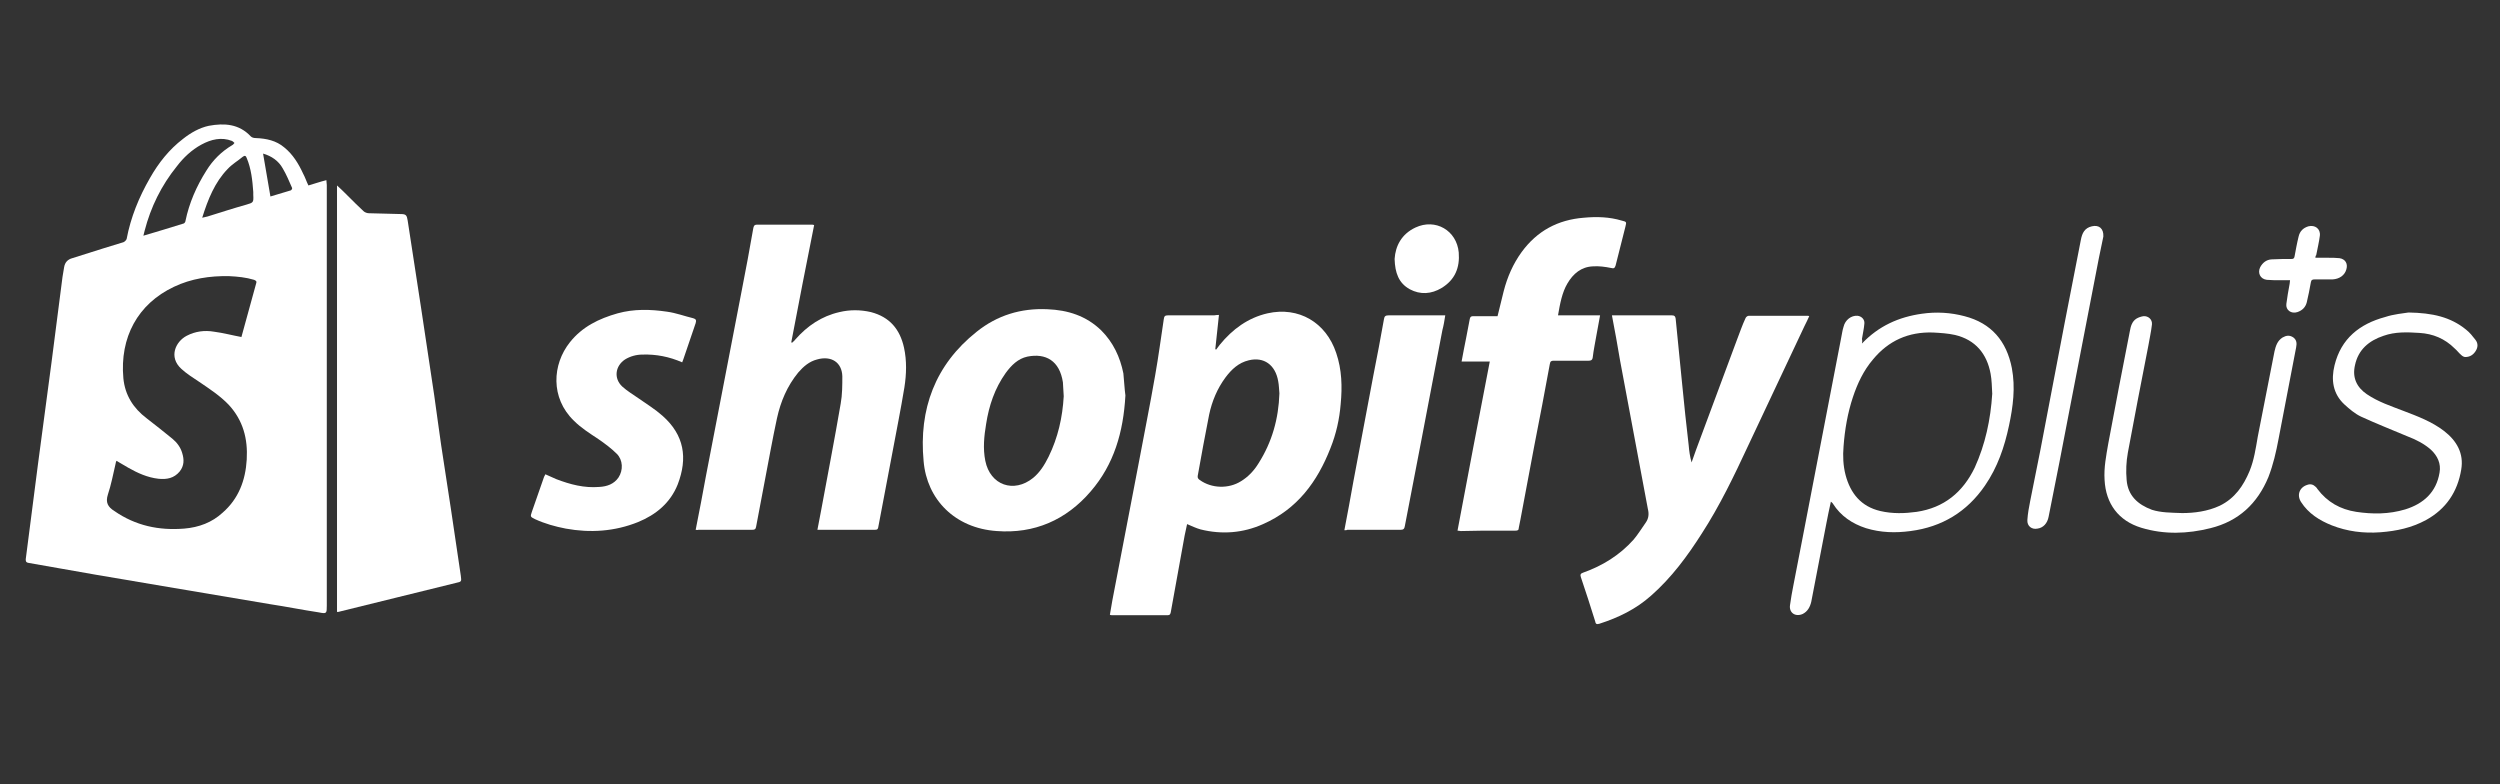
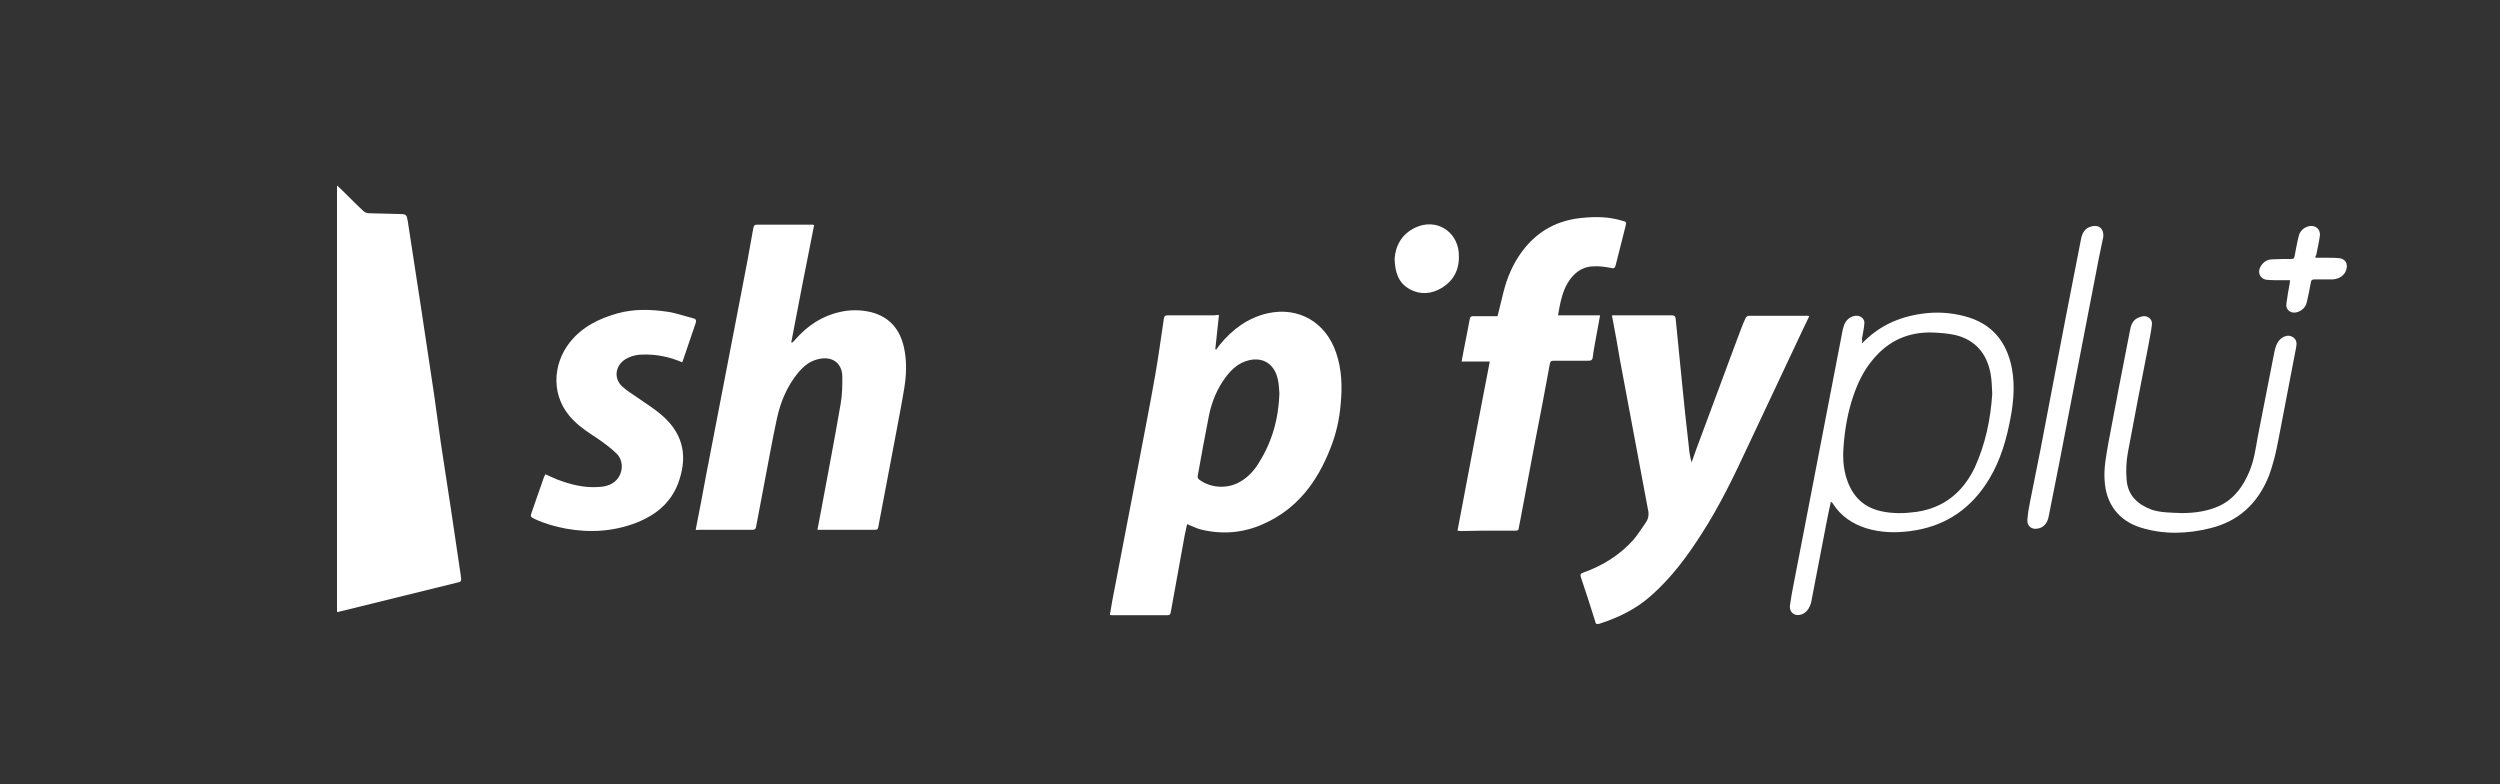
<svg xmlns="http://www.w3.org/2000/svg" id="Livello_1" x="0px" y="0px" viewBox="0 0 612 192" style="enable-background:new 0 0 612 192;" xml:space="preserve">
  <rect x="0" y="0" width="612" height="192" fill="#333333" stroke="none" />
  <style type="text/css">	.st0{fill:#FFFFFF;}</style>
  <g id="Ki0Tmu.tif">
    <g>
-       <path class="st0" d="M75.5,45.4c1.4-0.4,2.8-0.9,4.4-1.3c0,0.5,0.1,0.8,0.1,1.2c0,15,0,30,0,44.9c0,19.3,0,38.6,0,58   c0,2,0,2.1-2,1.7c-4-0.6-7.9-1.4-11.9-2c-8.3-1.4-16.6-2.8-24.9-4.2c-5.9-1-11.8-2-17.7-3c-5.5-1-11-1.9-16.5-2.9   c-0.6-0.1-0.7-0.3-0.7-0.9c1-7.8,2-15.5,3-23.3c1.1-8.3,2.2-16.6,3.3-24.8c0.9-7,1.8-14,2.7-21c0.1-0.8,0.3-1.6,0.4-2.4   c0.2-1.2,0.9-1.9,2-2.2c2.5-0.8,5.1-1.6,7.6-2.4c1.6-0.5,3.3-1,4.9-1.5c0.3-0.1,0.7-0.5,0.8-0.8c1-5.3,3-10.2,5.7-14.9   c2.1-3.7,4.7-7,8.1-9.6c1.9-1.5,4-2.7,6.3-3.2c3.8-0.7,7.4-0.5,10.3,2.6c0.3,0.3,0.8,0.4,1.2,0.4c2.6,0.1,5,0.6,7,2.3   c2.1,1.7,3.5,4,4.6,6.4C74.7,43.4,75,44.4,75.5,45.4z M59.1,82.5C59.1,82.6,59.2,82.5,59.1,82.5c1.2-4.4,2.4-8.8,3.6-13.1   c0.2-0.5,0-0.7-0.5-0.9c-2-0.6-4-0.8-6.1-0.9c-4.7-0.1-9.3,0.6-13.5,2.6c-8.9,4.2-13.3,12.4-12.4,22.4c0.4,4.1,2.4,7.3,5.7,9.8   c2.1,1.6,4.2,3.3,6.3,5c1.1,0.9,2,2.1,2.4,3.5c0.5,1.6,0.5,3.1-0.6,4.5c-1.4,1.7-3.2,2-5.2,1.8c-2.7-0.3-5.1-1.4-7.4-2.7   c-1-0.6-1.9-1.1-2.9-1.7c-0.1,0.3-0.2,0.5-0.2,0.7c-0.6,2.6-1.1,5.2-1.9,7.6c-0.6,1.9,0,3,1.6,4c5.2,3.6,10.9,4.8,17.1,4.3   c3.6-0.3,6.8-1.5,9.4-3.9c3.9-3.4,5.6-7.9,5.9-13c0.3-5.1-0.9-9.6-4.4-13.4c-2.1-2.2-4.7-3.9-7.2-5.6c-1.5-1-3.1-2-4.4-3.2   c-3.2-2.9-1.4-6.7,1.3-8.1c2.1-1.1,4.4-1.4,6.7-1C54.7,81.5,56.9,82.1,59.1,82.5z M35.1,57.7c3.4-1,6.7-2,9.9-3   c0.2-0.1,0.4-0.4,0.4-0.6c0.9-4.4,2.7-8.5,5.1-12.3c1.6-2.6,3.7-4.7,6.4-6.3c0.2-0.1,0.3-0.3,0.5-0.5c-0.2-0.2-0.4-0.4-0.6-0.5   c-2.6-1-5.1-0.4-7.5,0.9c-2.4,1.3-4.4,3.2-6,5.3c-3.8,4.7-6.4,10-7.9,15.8C35.3,56.9,35.2,57.3,35.1,57.7z M49.5,53.3   c0.5-0.1,0.9-0.2,1.3-0.3c3.2-1,6.3-2,9.5-2.9c1.7-0.5,1.8-0.5,1.7-2.4c0-0.2,0-0.4,0-0.7c-0.2-2.8-0.5-5.7-1.6-8.3   c-0.2-0.6-0.5-0.7-1-0.3c-1.2,1-2.6,1.8-3.7,3C52.6,44.6,50.9,48.8,49.5,53.3z M64.4,37.6c0.6,3.5,1.2,7,1.8,10.5   c1.6-0.5,3.3-1,5-1.5c0.2-0.1,0.4-0.5,0.3-0.6c-0.7-1.6-1.4-3.3-2.3-4.8C68.2,39.4,66.5,38.2,64.4,37.6z" />
      <path class="st0" d="M82.5,45.4c1,0.9,1.8,1.7,2.6,2.5c1.3,1.3,2.6,2.6,3.9,3.8c0.3,0.3,0.9,0.5,1.3,0.5c2.6,0.1,5.2,0.1,7.8,0.2   c1.3,0,1.5,0.3,1.7,1.6c1.1,7.2,2.2,14.3,3.3,21.5c1.1,7.1,2.1,14.2,3.2,21.3c0.6,4.1,1.1,8.2,1.7,12.2c0.8,5.2,1.6,10.5,2.4,15.7   c0.8,5.4,1.6,10.8,2.4,16.2c0.2,1.5,0.2,1.5-1.2,1.8c-9.5,2.3-18.9,4.7-28.4,7c-0.2,0.1-0.4,0.1-0.7,0.1   C82.5,115,82.5,80.3,82.5,45.4z" />
      <path class="st0" d="M298.4,77.1c-0.3,2.9-0.6,5.6-0.9,8.4c0.1,0,0.1,0,0.2,0.1c0.3-0.4,0.6-0.8,0.9-1.2c3.1-3.8,6.9-6.6,11.7-7.7   c7.6-1.7,14.3,2.2,16.8,9.7c1.4,4.1,1.5,8.3,1.1,12.5c-0.3,3.7-1.1,7.3-2.5,10.8c-3.2,8.2-8.1,14.9-16.5,18.6   c-4.9,2.2-10.1,2.6-15.3,1.3c-1.1-0.3-2.1-0.8-3.3-1.3c-0.2,0.9-0.4,1.9-0.6,2.8c-1.1,6.3-2.3,12.5-3.4,18.8   c-0.1,0.4-0.2,0.7-0.7,0.7c-4.6,0-9.1,0-13.7,0c-0.1,0-0.3,0-0.5-0.1c0.2-1.2,0.4-2.4,0.6-3.5c2.1-10.9,4.2-21.9,6.3-32.8   c1.4-7.5,2.9-14.9,4.2-22.4c0.8-4.5,1.4-9.1,2.1-13.7c0.1-0.7,0.3-0.9,1-0.9c3.8,0,7.6,0,11.3,0C297.8,77.1,298.1,77.1,298.4,77.1   z M313.2,96.3c-0.1-1-0.1-2-0.3-3c-0.7-4-3.5-6-7.2-5.1c-2.5,0.6-4.2,2.2-5.7,4.2c-2,2.7-3.3,5.8-4,9.1c-1,5-1.9,10-2.8,15   c-0.1,0.5,0.2,0.8,0.5,1c2.9,2.1,7.1,2.2,10.1,0.3c1.8-1.1,3.2-2.6,4.3-4.4C311.4,108.2,313,102.5,313.2,96.3z" />
      <path class="st0" d="M170.3,129.7c0.9-4.4,1.7-8.8,2.5-13.1c1.1-5.7,2.2-11.4,3.3-17.1c1.8-9.5,3.7-19,5.5-28.5   c1-5,1.9-10,2.8-15.1c0.1-0.5,0.2-0.9,0.9-0.9c4.5,0,9,0,13.5,0c0.1,0,0.3,0,0.5,0.1c-1.9,9.6-3.8,19.1-5.6,28.7   c0.1,0,0.1,0.1,0.2,0.1c0.3-0.3,0.6-0.5,0.8-0.8c2.9-3.3,6.4-5.7,10.8-6.7c2.5-0.6,5.1-0.6,7.7,0c4.6,1.2,7.1,4.2,8.1,8.7   c0.7,3.2,0.6,6.5,0.1,9.7c-0.9,5.5-2,10.9-3,16.3c-1.1,5.8-2.2,11.6-3.3,17.4c-0.2,1.2-0.2,1.2-1.4,1.2c-3.9,0-7.8,0-11.7,0   c-0.6,0-1.2,0-1.9,0c0.3-1.6,0.6-3.1,0.9-4.7c1.6-8.7,3.3-17.4,4.8-26.2c0.4-2.2,0.4-4.5,0.4-6.7c-0.1-3.4-2.7-5.1-6.2-4.1   c-1.9,0.5-3.3,1.7-4.6,3.2c-2.7,3.3-4.3,7.1-5.2,11.2c-1.1,5.1-2,10.2-3,15.4c-0.7,3.7-1.4,7.4-2.1,11.1c-0.1,0.7-0.4,0.8-1.1,0.8   c-4.4,0-8.7,0-13.1,0C170.8,129.8,170.6,129.7,170.3,129.7z" />
      <path class="st0" d="M394.6,77.2c0.2,0,0.4,0,0.5,0c4.7,0,9.5,0,14.2,0c0.6,0,0.8,0.2,0.9,0.8c0.5,5.4,1.1,10.7,1.6,16.1   c0.5,5,1,10,1.6,15c0.1,1.3,0.3,2.7,0.7,4.1c0.4-1,0.7-2.1,1.1-3.1c3.3-9,6.7-17.9,10-26.9c0.7-1.8,1.3-3.6,2.1-5.3   c0.1-0.3,0.5-0.6,0.8-0.6c4.8,0,9.6,0,14.4,0c0.1,0,0.2,0,0.4,0.1c-0.4,0.9-0.8,1.7-1.2,2.5c-4.6,9.8-9.2,19.5-13.8,29.3   c-3.4,7.3-6.9,14.6-11.3,21.4c-3.5,5.5-7.4,10.8-12.4,15.2c-3.7,3.3-8,5.4-12.7,6.9c-0.7,0.2-0.9,0-1-0.6   c-1.1-3.6-2.3-7.2-3.5-10.8c-0.2-0.6-0.1-0.9,0.5-1.1c4.8-1.7,9-4.3,12.4-8.1c1.1-1.3,2-2.8,3-4.2c0.7-1,0.8-2.1,0.5-3.3   c-2.3-12.1-4.5-24.2-6.8-36.3C396,84.6,395.3,80.9,394.6,77.2z" />
-       <path class="st0" d="M275.5,96.8c-0.5,9-2.8,16.9-8.5,23.5c-6,7-13.8,10.4-23,9.7c-10.2-0.7-17.1-7.7-17.9-17.1   c-1.2-12.7,2.8-23.6,13-31.7c5-4,10.8-5.8,17.3-5.5c5,0.2,9.5,1.6,13.2,5.2c2.9,2.9,4.6,6.5,5.4,10.5   C275.2,93.4,275.3,95.4,275.5,96.8z M260.4,97c-0.1-1.1-0.1-2.3-0.2-3.4c-0.8-5.3-4.2-7.2-8.7-6.3c-2.3,0.5-3.9,2.1-5.3,4   c-2.7,3.8-4.1,8-4.8,12.5c-0.5,3-0.8,6-0.2,9c1.2,6,7,8,11.7,4.2c1.7-1.4,2.8-3.2,3.8-5.2C259,107.1,260.1,102.2,260.4,97z" />
      <path class="st0" d="M381.4,77.2c3.5,0,6.8,0,10.3,0c-0.3,1.7-0.6,3.3-0.9,4.9c-0.3,1.8-0.7,3.6-0.9,5.4c-0.1,0.7-0.5,0.8-1,0.8   c-2.8,0-5.7,0-8.5,0c-0.6,0-0.9,0.1-1,0.8c-1.2,6.7-2.5,13.3-3.8,20c-1.1,6-2.3,12.1-3.4,18.1c-0.1,0.7-0.3,1.3-0.4,2   c0,0.6-0.3,0.7-0.8,0.7c-1.2,0-2.4,0-3.7,0c-3.2,0-6.4,0-9.7,0.1c-0.2,0-0.5-0.1-0.8-0.1c2.6-13.8,5.2-27.5,7.9-41.4   c-2.2,0-4.5,0-6.9,0c0.4-2,0.7-3.9,1.1-5.7c0.3-1.6,0.6-3.1,0.9-4.7c0.1-0.5,0.3-0.7,0.8-0.7c2,0,4.1,0,6,0c0.5-2.1,1-4.1,1.5-6.1   c0.9-3.5,2.3-6.7,4.4-9.6c3.8-5.2,8.9-7.9,15.2-8.4c3.2-0.3,6.3-0.2,9.3,0.7c1.2,0.3,1.2,0.3,0.9,1.5c-0.8,3.2-1.6,6.3-2.4,9.5   c-0.2,0.6-0.4,0.8-1.1,0.6c-1.5-0.3-3-0.5-4.4-0.4c-2.9,0.1-4.9,1.8-6.3,4.2C382.4,71.6,381.9,74.3,381.4,77.2z" />
      <path class="st0" d="M167,88.7c-3.2-1.4-6.4-2-9.7-1.9c-1.5,0-3,0.4-4.3,1.2c-2.4,1.6-2.8,4.6-0.7,6.6c1.2,1.1,2.7,2,4,2.9   c2,1.4,4.1,2.7,5.9,4.3c5.3,4.7,6.2,10.3,3.7,16.8c-1.8,4.5-5.3,7.4-9.7,9.2c-5.7,2.3-11.7,2.7-17.7,1.6c-2.6-0.5-5.1-1.2-7.5-2.3   c-1.2-0.6-1.2-0.6-0.8-1.8c1-2.9,2-5.7,3-8.6c0.1-0.2,0.2-0.3,0.3-0.6c0.9,0.4,1.8,0.8,2.7,1.2c3.4,1.3,6.8,2.2,10.5,1.9   c1.9-0.1,3.6-0.7,4.7-2.3c1.2-1.8,1.1-4.3-0.4-5.8c-1.3-1.3-2.9-2.5-4.5-3.6c-2.1-1.4-4.2-2.7-6-4.5c-5.8-5.6-5.3-13.8-1-19.2   c3-3.8,7.1-5.8,11.7-7.1c4-1.1,8-1,12.1-0.4c2.2,0.3,4.3,1.1,6.4,1.6c0.7,0.2,0.8,0.5,0.6,1.2c-1,2.9-2,5.9-3,8.8   C167.2,88.1,167.1,88.4,167,88.7z" />
      <path class="st0" d="M455.8,84.1c4.1-4.3,9-6.5,14.7-7.3c3.5-0.5,7-0.3,10.4,0.6c6.6,1.7,10.3,6.1,11.6,12.7   c0.9,4.8,0.3,9.4-0.7,14.1c-1.1,5.2-2.8,10.2-5.9,14.7c-4.4,6.4-10.5,10.1-18.2,11.1c-3.7,0.5-7.3,0.4-10.9-0.7   c-3.4-1.1-6.2-3-8.1-6c-0.1-0.2-0.3-0.3-0.5-0.5c-0.4,1.9-0.8,3.6-1.1,5.3c-1.2,6.4-2.5,12.8-3.7,19.2c-0.3,1.3-0.9,2.4-2.1,3   c-1.8,0.8-3.4-0.3-3.1-2.2c0.2-1.6,0.5-3.1,0.8-4.7c1.5-7.9,3.1-15.8,4.6-23.8c2.4-12.3,4.7-24.5,7.1-36.8   c0.2-0.9,0.3-1.9,0.6-2.8c0.4-1.7,1.9-2.8,3.4-2.7c1,0.1,1.8,0.9,1.7,1.9c-0.1,1.3-0.4,2.5-0.6,3.8   C455.9,83.3,455.9,83.7,455.8,84.1z M487.7,96.4c-0.1-1.7-0.1-3.3-0.4-4.9c-0.9-4.9-3.7-8.3-8.7-9.5c-1.8-0.4-3.6-0.5-5.4-0.6   c-6-0.2-10.9,2-14.7,6.6c-2.3,2.7-3.8,5.9-4.9,9.2c-1.3,3.9-2,8-2.3,12.1c-0.2,2.3-0.1,4.7,0.5,7c1.2,4.5,3.8,7.7,8.5,8.8   c3,0.7,6,0.6,8.9,0.2c6.7-1,11.3-4.8,14.2-10.8C486,108.8,487.3,102.7,487.7,96.4z" />
-       <path class="st0" d="M329.1,129.8c0.8-4.1,1.5-8,2.2-11.9c1.6-8.7,3.3-17.3,4.9-26c0.9-4.6,1.8-9.2,2.6-13.8   c0.1-0.7,0.4-0.9,1.1-0.9c4.3,0,8.6,0,12.9,0c0.3,0,0.5,0,1,0c-0.2,1.3-0.4,2.5-0.7,3.6c-1.7,8.9-3.4,17.8-5.1,26.7   c-1.4,7.1-2.7,14.2-4.1,21.3c-0.1,0.7-0.4,0.9-1.1,0.9c-4.3,0-8.7,0-13,0C329.7,129.8,329.4,129.8,329.1,129.8z" />
-       <path class="st0" d="M589.6,76.5c5.9,0.1,10.3,1.1,14.1,4.2c0.9,0.7,1.6,1.6,2.3,2.5c0.7,0.9,0.6,1.9,0,2.8   c-0.6,0.9-1.4,1.4-2.5,1.4c-0.3,0-0.7-0.2-1-0.5c-0.6-0.5-1-1.1-1.6-1.6c-2.4-2.4-5.3-3.6-8.6-3.8c-3-0.2-6-0.3-8.8,0.7   c-3.6,1.2-6.2,3.4-7,7.2c-0.7,3,0.4,5.4,2.9,7.1c2.8,1.9,5.9,2.9,9,4.1c3.4,1.3,6.9,2.6,9.9,4.9c3.1,2.4,4.9,5.5,4.2,9.5   c-0.9,5.4-3.7,9.6-8.6,12.3c-3.5,1.9-7.2,2.7-11.2,3c-4.1,0.3-8.1-0.2-11.9-1.7c-3-1.2-5.7-2.9-7.5-5.7c-1.1-1.7-0.4-3.6,1.5-4.2   c0.8-0.3,1.5-0.1,2.1,0.5c0.2,0.2,0.3,0.3,0.4,0.5c2.4,3.2,5.6,5,9.5,5.6c4,0.6,8,0.6,12-0.6c4.5-1.4,7.6-4.2,8.4-9   c0.4-2.2-0.5-4.1-2.1-5.6c-1.7-1.5-3.7-2.5-5.8-3.3c-3.8-1.6-7.6-3.1-11.3-4.8c-1.5-0.7-2.9-1.9-4.1-3c-2.8-2.6-3.3-6-2.4-9.6   c1.6-6.5,6.1-10.1,12.4-11.8C586,76.9,588.4,76.7,589.6,76.5z" />
      <path class="st0" d="M534.2,125.6c2.9,0,6.2-0.4,9.2-1.8c3.7-1.8,5.8-4.9,7.3-8.5c1.1-2.7,1.5-5.5,2-8.4c1.4-7,2.7-13.9,4.1-20.9   c0.3-1.3,0.7-2.6,2-3.4c0.9-0.5,1.7-0.6,2.6,0c0.8,0.6,0.9,1.4,0.7,2.4c-1.4,7.5-2.9,14.9-4.3,22.4c-0.6,3.2-1.3,6.3-2.5,9.4   c-2.7,6.5-7.3,10.8-14.2,12.5c-5.6,1.4-11.3,1.6-16.9-0.1c-5.6-1.7-8.7-5.9-9-11.7c-0.2-3,0.4-6,0.9-8.9   c1.7-9.2,3.5-18.4,5.3-27.6c0.2-1.1,0.5-2.3,1.6-3c0.5-0.3,1.1-0.5,1.7-0.6c1.2-0.1,2.2,0.8,2.1,2c-0.2,1.8-0.6,3.5-0.9,5.3   c-1.7,8.7-3.4,17.4-5,26.1c-0.4,2.2-0.5,4.5-0.3,6.7c0.3,3.8,2.7,6,6.2,7.3C529,125.5,531.4,125.5,534.2,125.6z" />
      <path class="st0" d="M514.9,57.9c-0.3,1.5-0.7,3.4-1.1,5.3c-2.4,12.2-4.7,24.5-7.1,36.7c-1.7,8.9-3.4,17.7-5.2,26.6   c-0.3,1.6-1.3,2.7-2.7,2.9c-1.4,0.3-2.6-0.6-2.5-2.1c0.1-1.6,0.4-3.2,0.7-4.7c0.8-4.2,1.7-8.3,2.5-12.5c2-10.3,3.9-20.6,5.9-30.9   c1.3-6.8,2.7-13.7,4-20.5c0.3-1.6,0.9-2.9,2.7-3.3C513.8,55,515,55.9,514.9,57.9z" />
      <path class="st0" d="M341.4,63.4c0.2-3.2,1.7-6.1,5.1-7.7c4.9-2.3,10.1,0.7,10.6,6.1c0.3,3.7-0.9,6.7-4.2,8.7   c-2.5,1.5-5.2,1.7-7.8,0.3C342.4,69.3,341.5,66.8,341.4,63.4z" />
      <path class="st0" d="M566.8,63.1c1.1,0,2.1,0,3.2,0c0.9,0,1.8,0,2.7,0.1c1.4,0.2,2.1,1.3,1.7,2.7c-0.4,1.5-1.7,2.4-3.4,2.5   c-1.5,0-2.9,0-4.4,0c-0.5,0-0.8,0.1-0.9,0.7c-0.3,1.6-0.6,3.3-1,4.9c-0.3,1.2-1.1,2-2.3,2.4c-1.5,0.5-2.9-0.5-2.7-2   c0.2-1.6,0.5-3.3,0.8-4.9c0-0.3,0.1-0.5,0.1-0.9c-0.8,0-1.5,0-2.3,0c-1.1,0-2.3,0-3.4-0.1c-1.6-0.2-2.3-1.7-1.6-3.1   c0.6-1.1,1.5-1.8,2.7-1.9c1.6-0.1,3.3-0.1,4.9-0.1c0.5,0,0.7-0.1,0.8-0.6c0.3-1.6,0.6-3.3,1-4.9c0.3-1.3,1.1-2.1,2.4-2.5   c1.6-0.4,3,0.6,2.8,2.3c-0.2,1.6-0.6,3.2-0.9,4.8C566.9,62.5,566.8,62.8,566.8,63.1z" />
    </g>
  </g>
</svg>